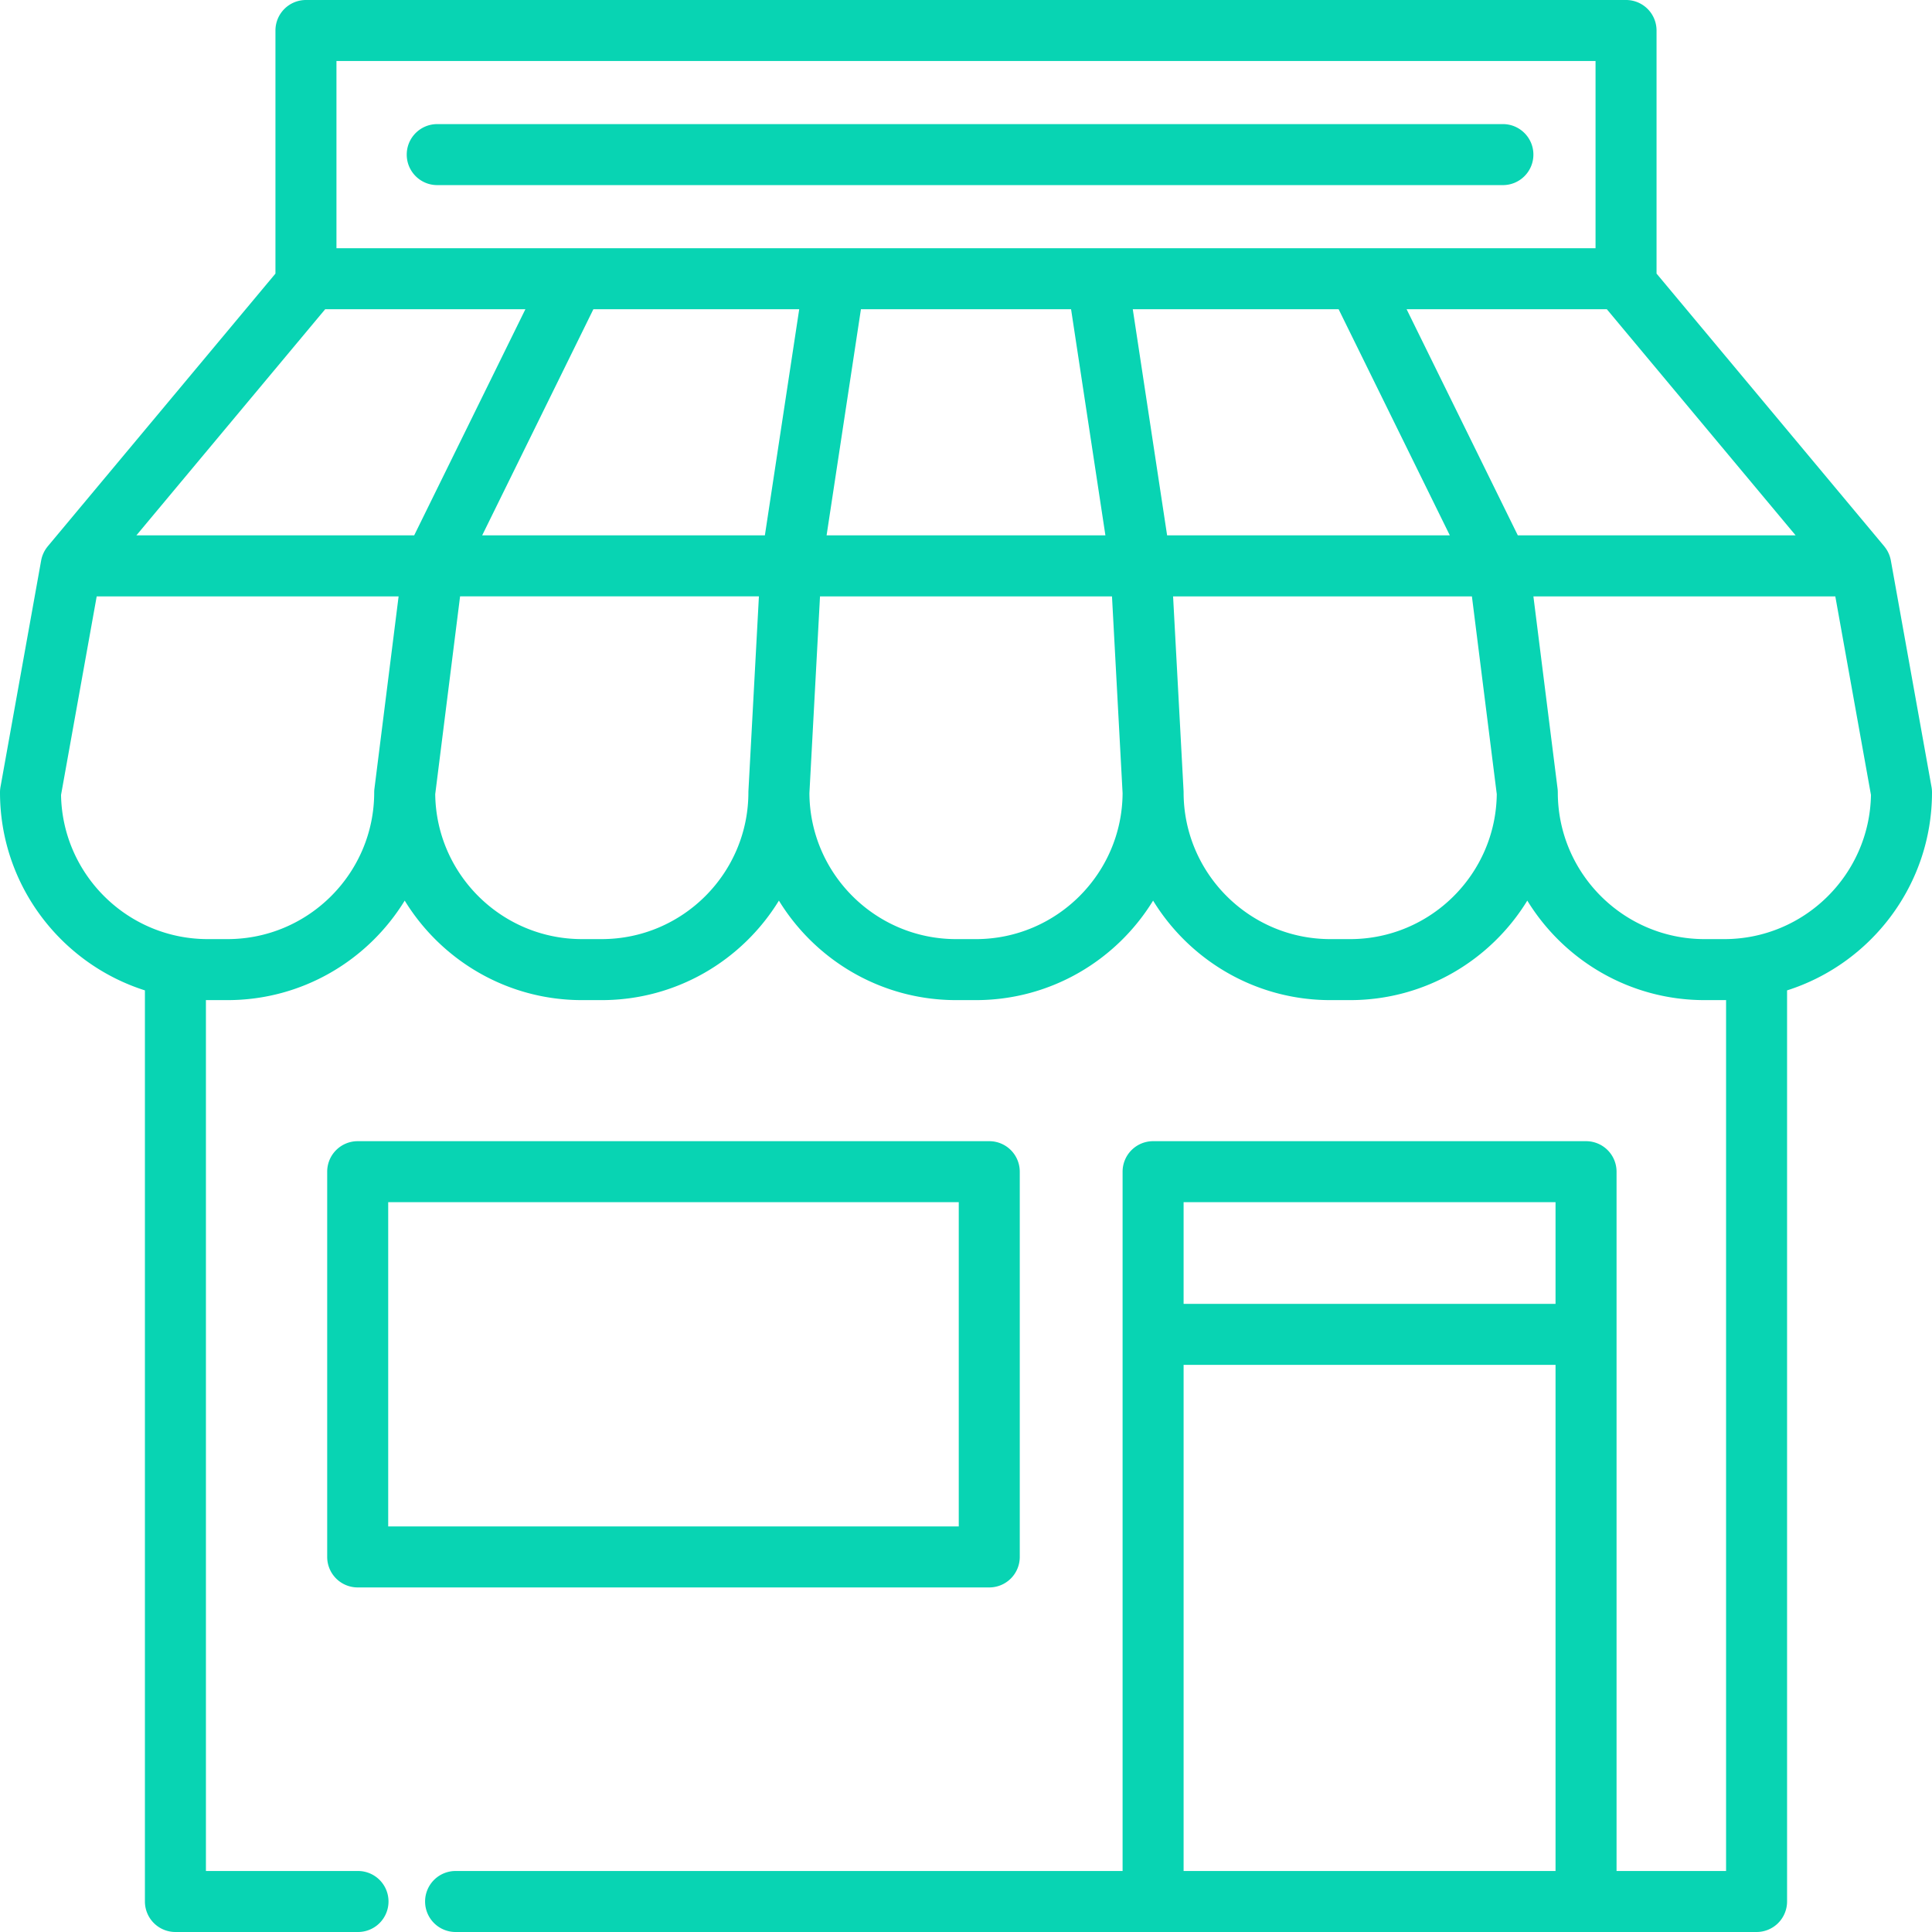
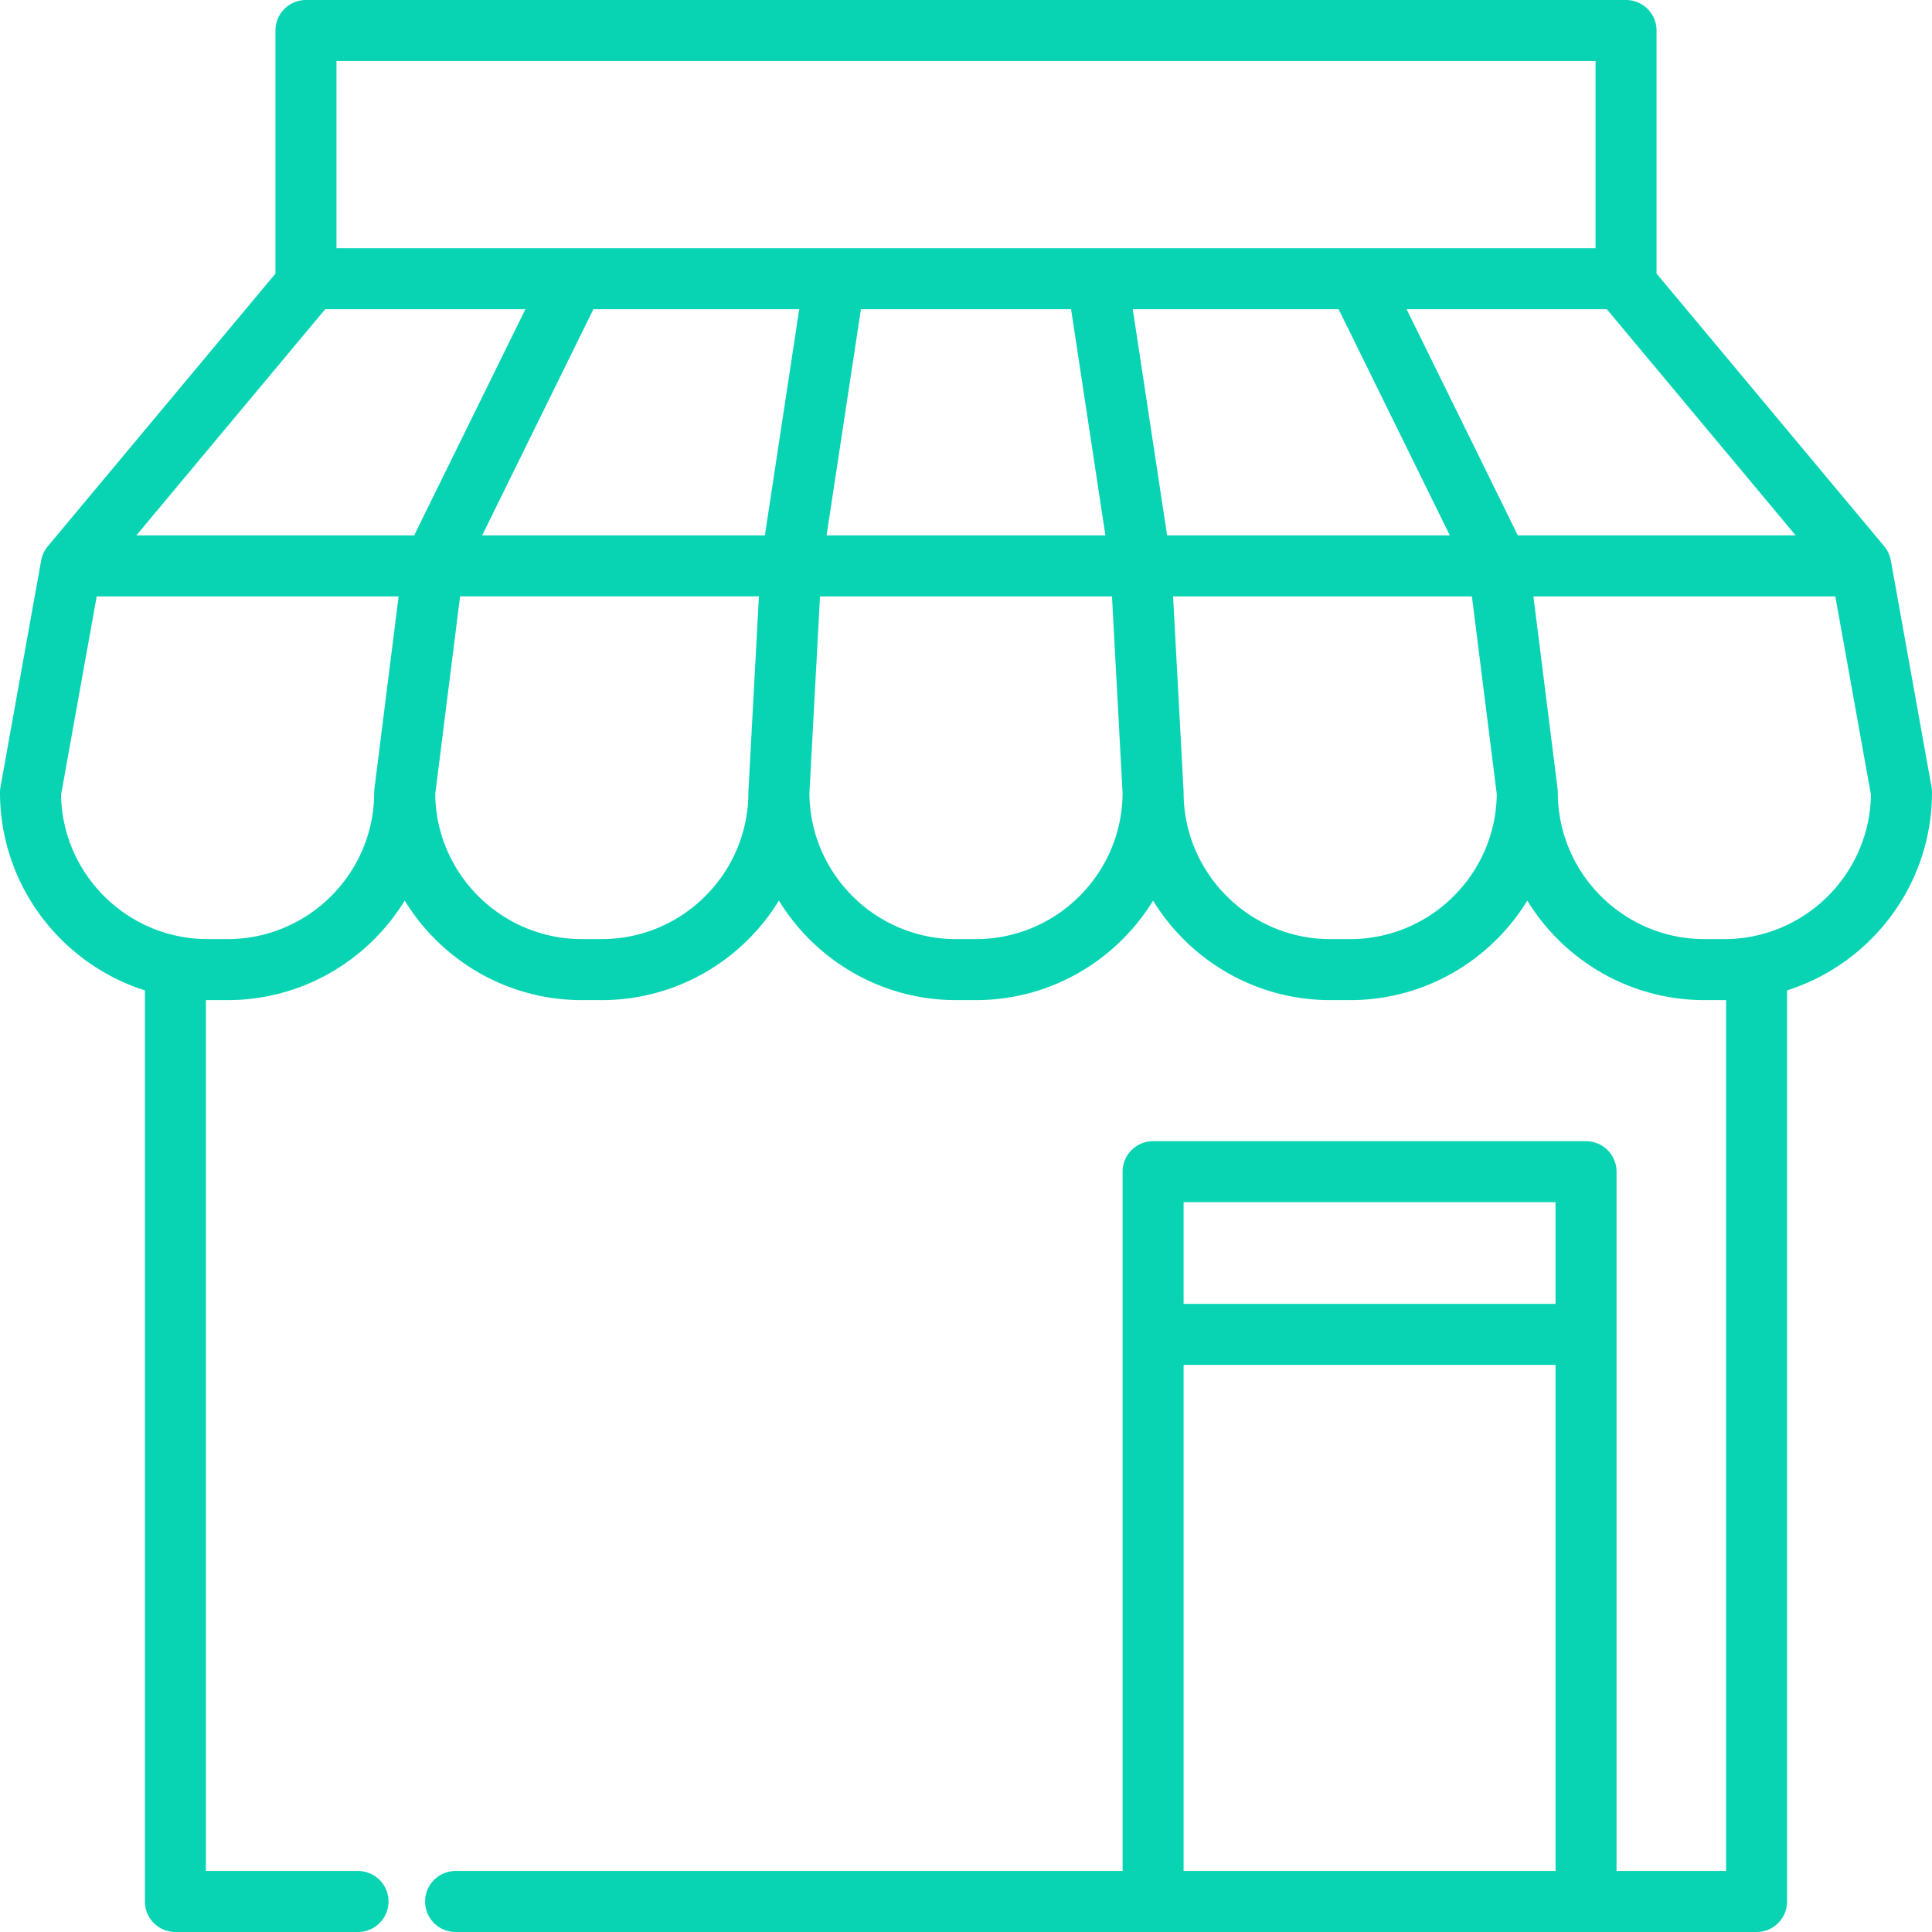
<svg xmlns="http://www.w3.org/2000/svg" width="512" height="512" x="0" y="0" viewBox="0 0 512 512" style="enable-background:new 0 0 512 512" xml:space="preserve">
  <g>
    <path d="m511.873 208.556-10.779-60.025a7.795 7.795 0 0 0-.129-.573 8.072 8.072 0 0 0-.349-1.053c-.039-.095-.077-.189-.12-.282a8.12 8.12 0 0 0-.429-.823c-.043-.071-.091-.14-.136-.21a8.21 8.21 0 0 0-.507-.704c-.028-.034-.049-.073-.078-.108l-60.344-72.276V8.084A8.082 8.082 0 0 0 430.918 0H81.08a8.083 8.083 0 0 0-8.084 8.084v64.424l-60.293 72.218-.015.018-.029.036c-.01.012-.016.025-.026.036a8.086 8.086 0 0 0-.599.832c-.026.041-.054.08-.079.122a7.94 7.94 0 0 0-.468.897c-.027.06-.052.122-.078.182a7.984 7.984 0 0 0-.335.951l-.005.017a8.024 8.024 0 0 0-.163.717L.127 208.558c-.085.47-.127.947-.127 1.427 0 24.556 16.161 45.403 38.404 52.477v241.454A8.083 8.083 0 0 0 46.488 512h48.387a8.082 8.082 0 0 0 8.084-8.084 8.082 8.082 0 0 0-8.084-8.084H54.573V265.03c.162.001.322.012.484.012h5.219c19.855 0 37.288-10.567 46.975-26.371 9.687 15.803 27.117 26.371 46.972 26.371h5.219c19.855 0 37.289-10.566 46.976-26.369 9.687 15.802 27.117 26.369 46.971 26.369h5.219c19.855 0 37.285-10.567 46.974-26.369 9.687 15.803 27.119 26.369 46.972 26.369h5.221c19.856 0 37.287-10.567 46.975-26.371 9.687 15.804 27.119 26.371 46.974 26.371h5.219c.163 0 .322-.011.484-.012v230.802h-29.023V310.509a8.082 8.082 0 0 0-8.084-8.084H305.583a8.082 8.082 0 0 0-8.084 8.084V495.832H120.737a8.083 8.083 0 0 0-8.084 8.084 8.082 8.082 0 0 0 8.084 8.084h344.772a8.082 8.082 0 0 0 8.084-8.084V262.462C495.838 255.387 512 234.54 512 209.985a8.06 8.06 0 0 0-.127-1.429zm-99.64 287.276h-98.566V361.709h98.566v134.123zm0-150.291h-98.566v-26.947h98.566v26.947zM89.165 16.168h333.67v49.607H89.165V16.168zm203.78 125.708h-73.89l9.101-59.932h55.688l9.101 59.932zM99.231 208.977c-.043.334-.065.67-.065 1.008 0 21.444-17.447 38.889-38.89 38.889h-5.219c-21.214 0-38.515-17.074-38.882-38.203l9.451-52.626h80.007l-6.402 50.932zm-63.087-67.101L86.18 81.944h53.056l-29.474 59.932H36.144zm162.2 67.673c-.008.144-.012.29-.012.434 0 21.445-17.447 38.89-38.89 38.89h-5.219c-21.282 0-38.626-17.184-38.885-38.406l3.106-24.715 3.483-27.708h79.192l-2.775 51.505zm4.357-67.673h-74.92l29.474-59.932h54.547l-9.101 59.932zm55.908 106.998h-5.219c-21.374 0-38.776-17.334-38.887-38.682l.666-12.37 2.143-39.778h77.378l2.371 44.023.438 8.124c-.112 21.349-17.516 38.683-38.89 38.683zm41.589-166.93h54.547l29.474 59.932h-74.92l-9.101-59.932zm57.577 166.93h-5.221c-21.443 0-38.886-17.446-38.886-38.889 0-.146-.004-.291-.012-.434l-2.775-51.505h79.192l6.589 52.423c-.26 21.221-17.604 38.405-38.887 38.405zm44.463-106.998-29.474-59.932h53.058l50.038 59.932h-73.622zm54.703 106.998h-5.219c-21.444 0-38.888-17.446-38.888-38.889 0-.337-.022-.674-.064-1.009l-6.402-50.932h80.007l9.451 52.626c-.368 21.13-17.669 38.204-38.885 38.204z" fill="#08d4b3" data-original="#000000" />
-     <path d="M262.167 302.425H94.793a8.082 8.082 0 0 0-8.084 8.084v102.093a8.082 8.082 0 0 0 8.084 8.084h167.372a8.083 8.083 0 0 0 8.085-8.084V310.509a8.081 8.081 0 0 0-8.083-8.084zm-159.29 102.093v-85.924h151.204v85.924H102.877zM398.282 32.888H115.874c-4.466 0-8.084 3.619-8.084 8.084s3.618 8.084 8.084 8.084h282.408c4.466 0 8.084-3.619 8.084-8.084s-3.618-8.084-8.084-8.084z" fill="#08d4b3" data-original="#000000" />
  </g>
</svg>